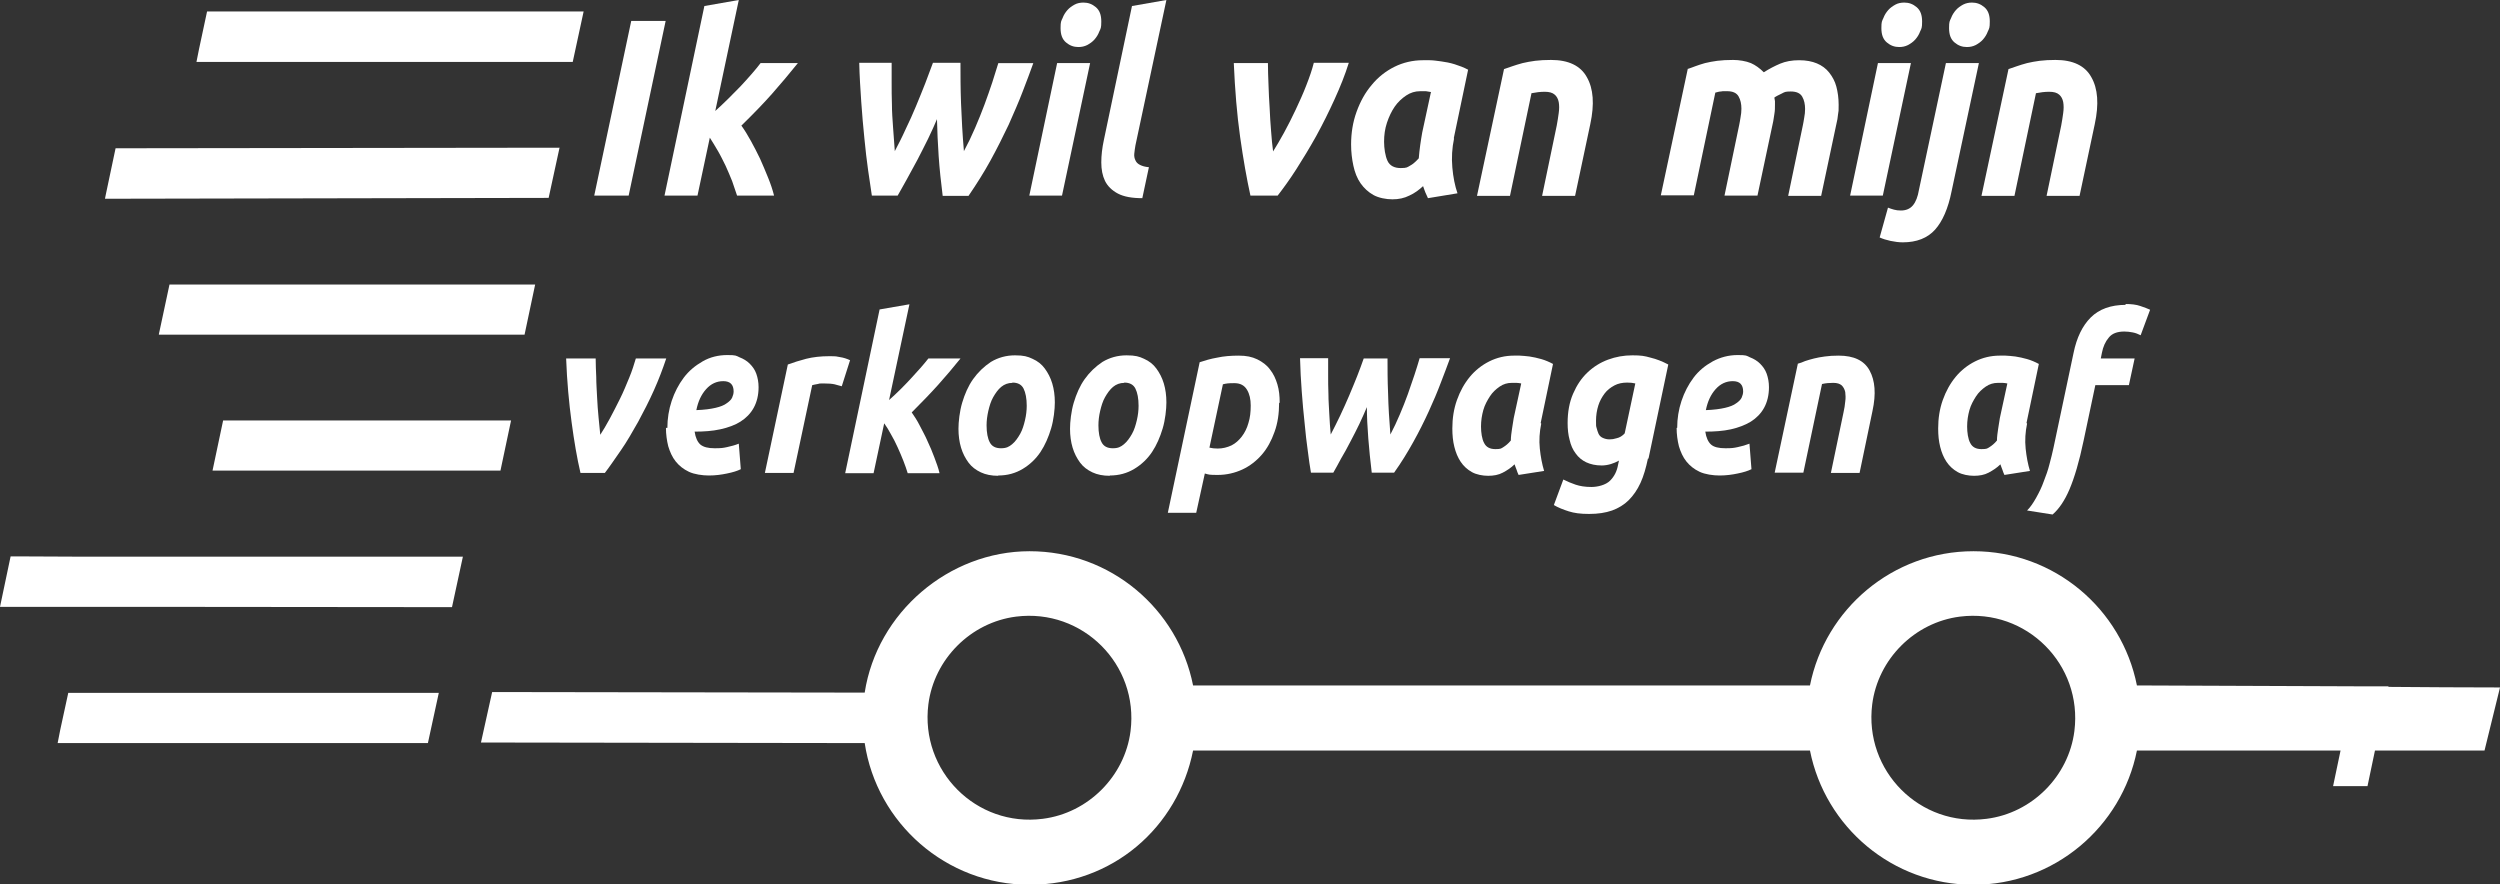
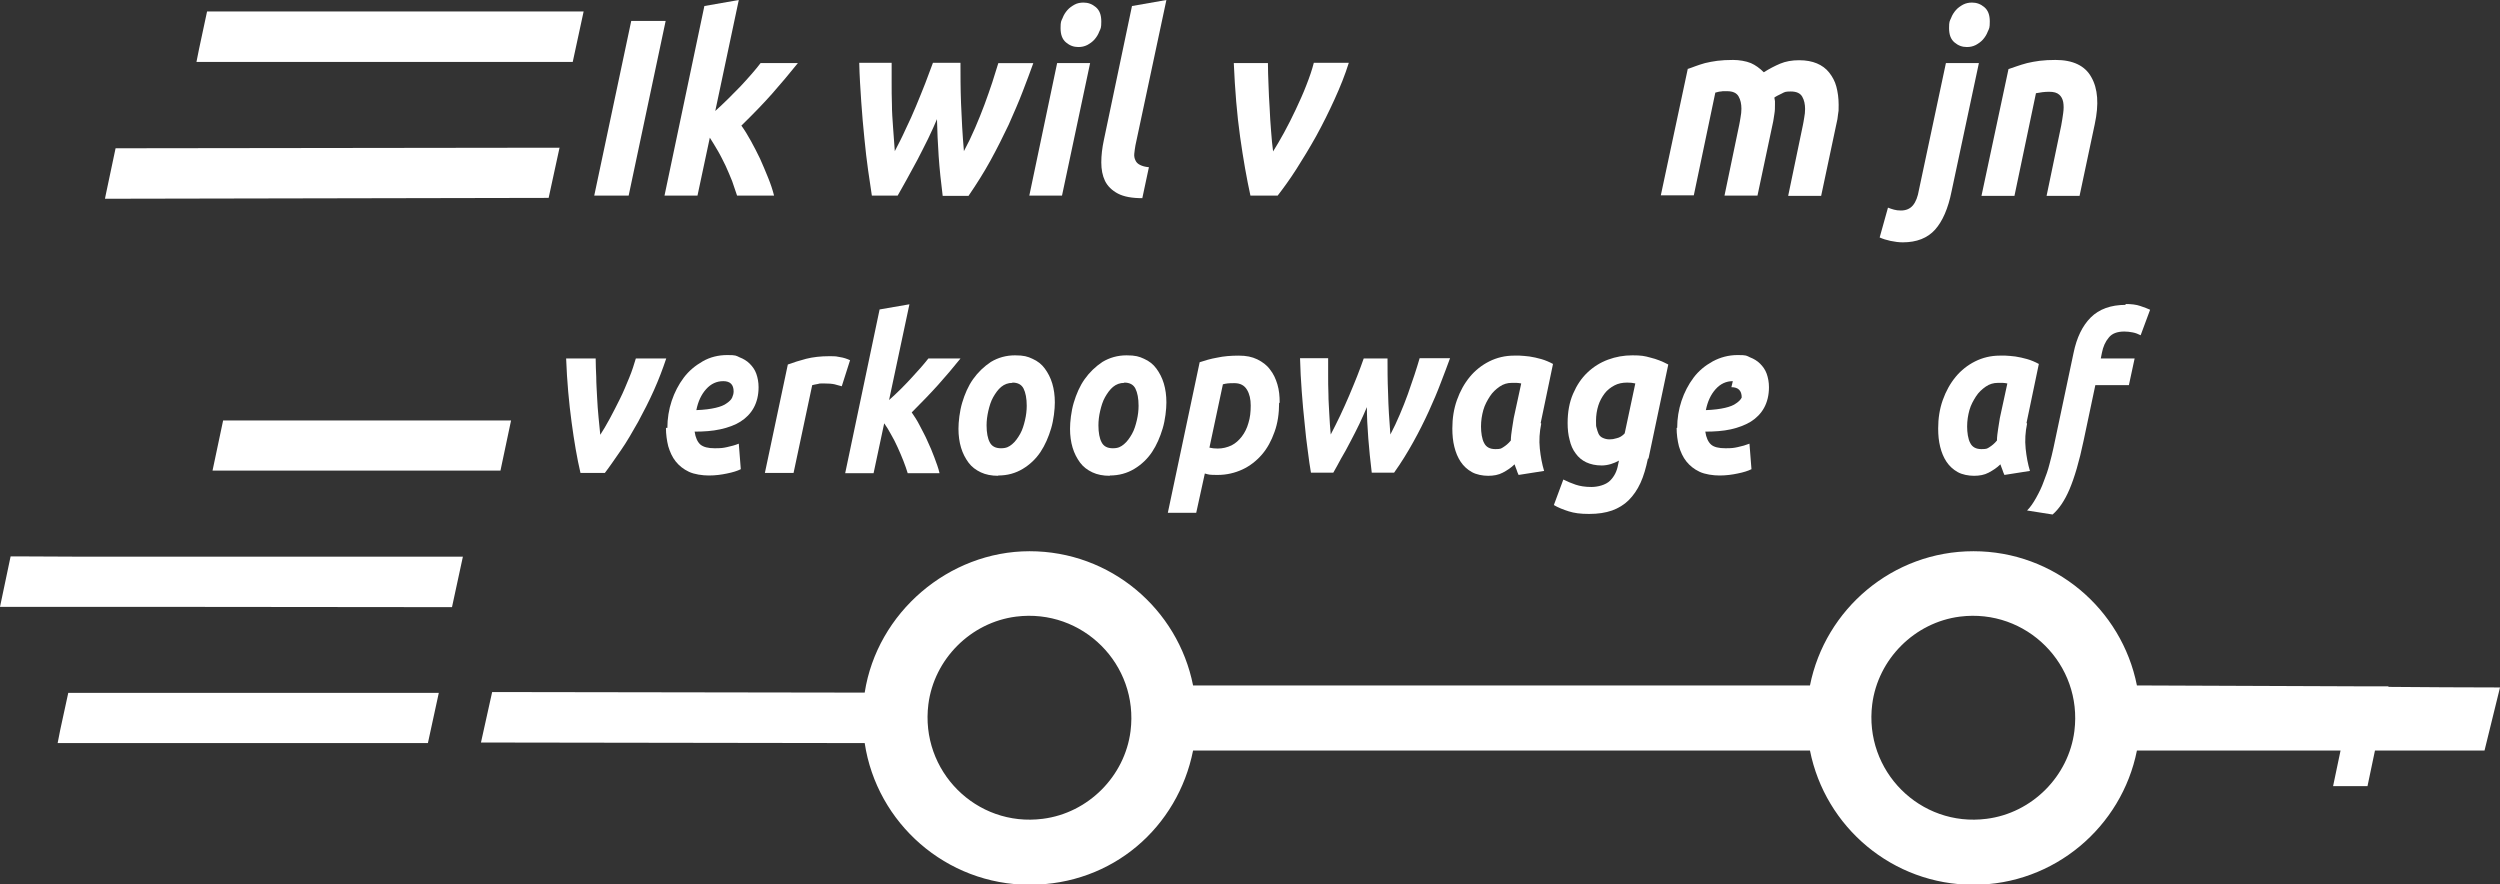
<svg xmlns="http://www.w3.org/2000/svg" id="Laag_1" version="1.1" viewBox="0 0 871.7 308.4">
  <rect x="0" y="0" width="871.7" height="308.4" fill="#333333" stroke="none" />
  <defs>
    <style>
      .st0 {
        fill: #fff;
      }
    </style>
  </defs>
  <g id="Logo">
    <g id="Tekst">
      <path class="st0" d="M220,7.3h12.1l-12.9,60.9h-12l12.9-60.9h0Z" />
      <path class="st0" d="M249.4,38.7c3.1-2.8,6-5.7,8.8-8.6,2.7-2.9,5.1-5.6,7-8.1h13c-2.9,3.6-5.9,7.2-9,10.7-3.1,3.5-6.7,7.2-10.7,11.1,1.1,1.5,2.2,3.3,3.3,5.3,1.1,2,2.2,4.1,3.2,6.2,1,2.2,1.9,4.4,2.8,6.6.9,2.2,1.6,4.3,2.1,6.3h-12.9c-.5-1.5-1.1-3.2-1.7-5-.7-1.8-1.5-3.6-2.3-5.4-.9-1.8-1.7-3.5-2.7-5.2s-1.9-3.2-2.8-4.6l-4.3,20.2h-11.5L245.6,2.1,257.6,0l-8.2,38.7h0Z" />
      <path class="st0" d="M326.9,41.1c-1,2.4-2.1,4.8-3.3,7.3-1.2,2.5-2.5,4.9-3.7,7.3-1.3,2.4-2.5,4.6-3.7,6.8-1.2,2.1-2.2,4-3.2,5.7h-9c-.4-2.5-.8-5.4-1.3-8.8s-.9-7.1-1.3-11.1c-.4-4-.8-8.3-1.1-12.8-.3-4.5-.6-9-.7-13.6h11.3c0,2.1,0,4.4,0,6.9,0,2.5,0,5,.1,7.6,0,2.6.2,5.3.4,8.1.2,2.8.4,5.5.6,8.2,1.3-2.5,2.6-5,3.8-7.7,1.3-2.7,2.5-5.3,3.6-8s2.2-5.3,3.2-7.9,1.9-5,2.7-7.2h9.6c0,4.2,0,8.9.2,14.2s.5,10.8,1,16.6c1.4-2.6,2.7-5.3,3.9-8.1,1.2-2.8,2.3-5.5,3.3-8.2,1-2.7,1.9-5.3,2.7-7.7.8-2.5,1.5-4.7,2.1-6.7h12.2c-1,2.9-2.3,6.2-3.7,9.9-1.4,3.7-3.1,7.5-4.9,11.6-1.9,4-4,8.2-6.3,12.4-2.3,4.2-4.9,8.3-7.7,12.4h-9c-.6-4.8-1.1-9.4-1.4-13.8-.3-4.4-.5-8.8-.6-13.3h0Z" />
      <path class="st0" d="M370.4,68.2h-11.5l9.7-46.2h11.5l-9.8,46.2ZM376,16.4c-1.6,0-3-.5-4.3-1.6-1.3-1.1-1.9-2.7-1.9-5s.2-2.4.7-3.5c.4-1.1,1-2,1.7-2.8s1.6-1.4,2.5-1.9,2-.7,3.1-.7c1.6,0,3,.5,4.3,1.6,1.3,1.1,1.9,2.7,1.9,5s-.2,2.4-.7,3.5c-.4,1.1-1,2-1.7,2.8s-1.6,1.4-2.5,1.9c-1,.5-2,.7-3.1.7h0Z" />
      <path class="st0" d="M398.4,69.1c-3.7,0-6.5-.5-8.6-1.6-2.1-1.1-3.6-2.6-4.5-4.4-.9-1.9-1.3-4-1.3-6.5,0-2.4.3-5,.9-7.8l9.8-46.7L406.7,0l-10.8,50.7c-.2,1.1-.3,2-.4,2.9s.1,1.7.4,2.3c.3.7.8,1.2,1.6,1.6s1.8.7,3.1.8l-2.3,10.8h0Z" />
      <path class="st0" d="M436,68.2c-1.3-5.9-2.5-12.7-3.6-20.5-1.1-7.8-1.8-16.4-2.2-25.7h11.9c0,2.3.1,4.8.2,7.5s.2,5.5.4,8.2c.1,2.8.3,5.4.5,8,.2,2.6.4,5,.7,7.1,1.1-1.8,2.4-3.9,3.8-6.5,1.4-2.6,2.8-5.3,4.1-8.1,1.3-2.8,2.6-5.6,3.7-8.5,1.1-2.8,2-5.4,2.6-7.8h12.2c-1.3,4.2-3,8.4-5,12.8-2,4.4-4.1,8.6-6.4,12.8-2.3,4.1-4.6,7.9-6.9,11.5s-4.5,6.6-6.5,9.2h-9.6Z" />
-       <path class="st0" d="M507,48.3c-.7,3.3-.9,6.7-.6,10.1s.9,6.4,1.8,9l-10.3,1.7c-.3-.7-.6-1.4-.9-2-.3-.7-.5-1.4-.8-2.2-1.4,1.3-3,2.5-4.8,3.3-1.8.9-3.7,1.3-5.9,1.3s-4.8-.5-6.6-1.5-3.3-2.4-4.5-4.1-2-3.8-2.5-6.1-.8-4.8-.8-7.4c0-4,.6-7.8,1.9-11.4,1.3-3.6,3-6.7,5.3-9.4,2.2-2.7,4.9-4.8,7.9-6.3,3-1.5,6.4-2.3,9.9-2.3s1.3,0,2.4,0,2.5.2,4,.4,3.1.5,4.7,1,3.2,1.1,4.7,1.9l-5,23.9h0ZM499,32.1c-.7-.1-1.3-.2-1.8-.3-.5,0-1.2,0-2,0-1.8,0-3.4.5-4.9,1.5-1.5,1-2.9,2.3-4,3.9-1.1,1.6-2,3.5-2.7,5.6s-1,4.3-1,6.6.4,5,1.2,6.7,2.4,2.5,4.6,2.5,2.3-.3,3.2-.8c1-.5,2-1.4,3.1-2.6.1-1.5.3-3,.5-4.6s.5-3.1.7-4.4l3-13.9h0Z" />
-       <path class="st0" d="M524.4,24.1c.9-.3,1.8-.6,2.9-1,1.1-.4,2.2-.7,3.6-1.1,1.3-.3,2.8-.6,4.4-.8,1.6-.2,3.5-.3,5.5-.3,6.1,0,10.3,2,12.5,6,2.3,4,2.7,9.4,1.2,16.4l-5.3,25h-11.5l5.1-24.5c.3-1.5.5-3,.7-4.4.2-1.4.2-2.7,0-3.8-.2-1.1-.7-2-1.4-2.6-.8-.7-1.9-1-3.5-1s-3,.2-4.6.5l-7.5,35.8h-11.5l9.4-44.1h0Z" />
      <path class="st0" d="M588.3,24.1c.9-.3,1.8-.6,2.8-1,1-.4,2.1-.7,3.4-1.1,1.3-.3,2.7-.6,4.3-.8s3.4-.3,5.5-.3,4.5.4,6.2,1.1c1.6.7,3.1,1.8,4.5,3.2,1.9-1.2,3.8-2.2,5.7-3,1.9-.8,4.1-1.2,6.6-1.2s4.5.4,6.2,1.1,3.2,1.8,4.3,3.2c1.1,1.4,2,3,2.5,4.9.5,1.9.8,4,.8,6.3s0,2.2-.2,3.3c-.1,1.2-.3,2.3-.6,3.5l-5.3,25h-11.5l5.1-24.5c.2-.8.3-1.7.5-2.8.2-1,.3-2,.3-3,0-1.6-.3-3.1-1-4.3-.7-1.2-2-1.8-4-1.8s-2.1.2-3.1.7-1.9.9-2.6,1.4c0,.5.2.9.2,1.3v1.1c0,1.1,0,2.2-.2,3.3s-.3,2.3-.6,3.5l-5.3,25h-11.5l5.1-24.5c.2-.8.3-1.7.5-2.8.2-1,.3-2,.3-3,0-1.6-.3-3.1-1-4.3-.7-1.2-2-1.8-4-1.8s-1.5,0-2.1.1c-.6,0-1.2.2-2,.4l-7.5,35.8h-11.5l9.4-44.1h0Z" />
-       <path class="st0" d="M656.6,68.2h-11.5l9.7-46.2h11.5l-9.8,46.2h0ZM662.2,16.4c-1.6,0-3-.5-4.3-1.6-1.3-1.1-1.9-2.7-1.9-5s.2-2.4.7-3.5c.4-1.1,1-2,1.7-2.8.7-.8,1.6-1.4,2.5-1.9s2-.7,3.1-.7c1.6,0,3,.5,4.3,1.6s1.9,2.7,1.9,5-.2,2.4-.7,3.5c-.4,1.1-1,2-1.7,2.8s-1.6,1.4-2.5,1.9c-1,.5-2,.7-3.1.7h0Z" />
      <path class="st0" d="M663.5,84.5c-1.4,0-2.9-.2-4.3-.5-1.4-.3-2.7-.7-3.8-1.2l2.9-10.4c.7.3,1.4.5,2.1.7.7.2,1.5.3,2.4.3,1.8,0,3.2-.6,4.2-1.8,1-1.2,1.7-3,2.1-5.4l9.4-44.2h11.5l-9.5,44.6c-1.2,6.1-3.2,10.6-5.8,13.5s-6.4,4.4-11.2,4.4h0ZM685.8,16.4c-1.6,0-3-.5-4.3-1.6-1.3-1.1-1.9-2.7-1.9-5s.2-2.4.7-3.5c.4-1.1,1-2,1.7-2.8.7-.8,1.6-1.4,2.5-1.9,1-.5,2-.7,3.1-.7,1.6,0,3,.5,4.3,1.6,1.3,1.1,1.9,2.7,1.9,5s-.2,2.4-.7,3.5c-.4,1.1-1,2-1.7,2.8-.7.8-1.6,1.4-2.5,1.9-1,.5-2,.7-3.1.7Z" />
      <path class="st0" d="M700.3,24.1c.9-.3,1.8-.6,2.9-1,1.1-.4,2.2-.7,3.6-1.1,1.3-.3,2.8-.6,4.4-.8,1.6-.2,3.5-.3,5.5-.3,6.1,0,10.3,2,12.5,6,2.3,4,2.7,9.4,1.2,16.4l-5.3,25h-11.5l5.1-24.5c.3-1.5.5-3,.7-4.4.2-1.4.2-2.7,0-3.8-.2-1.1-.7-2-1.4-2.6-.8-.7-1.9-1-3.5-1s-3,.2-4.6.5l-7.5,35.8h-11.5l9.4-44.1h0Z" />
      <path class="st0" d="M202.4,164.9c-1.2-5.1-2.2-11-3.1-17.7s-1.6-14.1-1.9-22.2h10.3c0,2,.1,4.1.2,6.5,0,2.4.2,4.7.3,7.1.1,2.4.3,4.7.5,6.9.2,2.2.4,4.3.6,6.1,1-1.5,2.1-3.4,3.3-5.6,1.2-2.2,2.4-4.6,3.6-7,1.2-2.4,2.2-4.9,3.2-7.3,1-2.4,1.7-4.7,2.3-6.7h10.6c-1.2,3.6-2.6,7.3-4.3,11.1-1.7,3.8-3.6,7.5-5.5,11-2,3.5-3.9,6.9-6,9.9s-3.9,5.7-5.6,7.9h-8.3Z" />
      <path class="st0" d="M232.7,149.2c0-3.2.5-6.4,1.5-9.4,1-3,2.4-5.7,4.2-8.1,1.8-2.4,4-4.2,6.6-5.7s5.5-2.2,8.6-2.2,3,.2,4.3.8c1.3.5,2.5,1.2,3.5,2.2,1,1,1.8,2.1,2.3,3.5s.8,3,.8,4.7c0,2.8-.6,5.2-1.7,7.2-1.1,2-2.7,3.6-4.6,4.8s-4.3,2.1-7.1,2.7c-2.7.6-5.7.8-8.9.8.3,2.1,1,3.6,2,4.5,1.1.9,2.7,1.3,5,1.3s2.9-.1,4.3-.4,2.9-.7,4.1-1.2l.7,8.9c-1.2.6-2.8,1.1-4.8,1.5-1.9.4-4,.7-6.3.7s-5.1-.4-7-1.3-3.4-2.1-4.6-3.6-2-3.3-2.6-5.3c-.5-2-.8-4.2-.8-6.4h0ZM252.2,132.9c-2.3,0-4.3.9-6,2.8-1.7,1.9-2.8,4.3-3.4,7.3,2.8-.1,5-.4,6.7-.8,1.7-.4,3-.9,3.9-1.6.9-.6,1.6-1.3,1.9-2s.5-1.4.5-2.1c0-2.4-1.2-3.6-3.6-3.6h0Z" />
      <path class="st0" d="M293.6,134.7c-.9-.2-1.8-.5-2.6-.7-.9-.2-2.1-.3-3.8-.3s-1.3,0-2.1.2c-.8.1-1.4.3-1.9.4l-6.5,30.6h-10l8-37.8c1.9-.7,4.1-1.4,6.4-2,2.4-.6,5.1-.9,8-.9s2.4.1,3.7.3c1.4.2,2.5.6,3.6,1.1l-2.9,9.1h0Z" />
      <path class="st0" d="M310.1,139.4c2.7-2.4,5.2-4.9,7.5-7.4s4.4-4.8,6.1-7h11.2c-2.5,3.1-5.1,6.2-7.8,9.2-2.7,3-5.8,6.2-9.2,9.6.9,1.3,1.9,2.8,2.8,4.6s1.9,3.5,2.7,5.4c.9,1.9,1.7,3.8,2.4,5.7.7,1.9,1.4,3.7,1.8,5.5h-11.1c-.4-1.3-.9-2.8-1.5-4.3-.6-1.6-1.3-3.1-2-4.7s-1.5-3.1-2.3-4.5c-.8-1.5-1.6-2.8-2.4-3.9l-3.7,17.4h-9.9l12-57.1,10.4-1.8-7.1,33.4h0Z" />
      <path class="st0" d="M348.1,165.9c-2.4,0-4.4-.4-6.1-1.2-1.7-.8-3.2-1.9-4.3-3.4-1.1-1.5-2-3.2-2.6-5.2-.6-2-.9-4.2-.9-6.6s.4-6.1,1.3-9.1,2.1-5.8,3.8-8.2,3.8-4.4,6.2-6c2.5-1.5,5.3-2.3,8.4-2.3s4.4.4,6.1,1.2c1.8.8,3.2,1.9,4.3,3.4,1.1,1.5,2,3.2,2.6,5.2s.9,4.2.9,6.6-.4,6.1-1.3,9.1c-.9,3-2.1,5.8-3.7,8.2s-3.7,4.4-6.2,5.9-5.3,2.3-8.6,2.3h0ZM353,133.5c-1.5,0-2.8.5-3.9,1.4s-2,2.2-2.8,3.6-1.3,3.1-1.7,4.8c-.4,1.8-.6,3.4-.6,5,0,2.6.4,4.6,1.1,5.9.7,1.4,2,2.1,3.9,2.1s2.8-.5,3.9-1.4,2-2.2,2.8-3.6,1.3-3.1,1.7-4.8.6-3.4.6-5c0-2.6-.4-4.6-1.1-6s-2-2.1-3.9-2.1h0Z" />
      <path class="st0" d="M387,165.9c-2.4,0-4.4-.4-6.1-1.2-1.7-.8-3.2-1.9-4.3-3.4-1.1-1.5-2-3.2-2.6-5.2-.6-2-.9-4.2-.9-6.6s.4-6.1,1.3-9.1,2.1-5.8,3.8-8.2,3.8-4.4,6.2-6c2.5-1.5,5.3-2.3,8.4-2.3s4.4.4,6.1,1.2c1.8.8,3.2,1.9,4.3,3.4,1.1,1.5,2,3.2,2.6,5.2.6,2,.9,4.2.9,6.6s-.4,6.1-1.3,9.1c-.9,3-2.1,5.8-3.7,8.2s-3.7,4.4-6.2,5.9-5.3,2.3-8.6,2.3h0ZM392,133.5c-1.5,0-2.8.5-3.9,1.4s-2,2.2-2.8,3.6-1.3,3.1-1.7,4.8-.6,3.4-.6,5c0,2.6.4,4.6,1.1,5.9.7,1.4,2,2.1,3.9,2.1s2.8-.5,3.9-1.4,2-2.2,2.8-3.6,1.3-3.1,1.7-4.8.6-3.4.6-5c0-2.6-.4-4.6-1.1-6-.7-1.4-2-2.1-3.9-2.1h0Z" />
      <path class="st0" d="M446,140.5c0,3.7-.5,7.1-1.6,10.1-1.1,3.1-2.5,5.7-4.4,7.9s-4.2,4-6.8,5.2c-2.6,1.2-5.5,1.9-8.6,1.9s-3-.1-4.5-.5l-3,13.7h-9.9l11.1-52.5c1.8-.6,3.8-1.2,6.1-1.6,2.3-.5,4.8-.7,7.5-.7s4.6.4,6.5,1.3c1.8.9,3.3,2,4.4,3.5,1.2,1.5,2,3.2,2.6,5.2.6,2,.8,4.1.8,6.4h0ZM421.8,156.1c.8.2,1.7.3,2.8.3,1.7,0,3.3-.4,4.8-1.1,1.4-.7,2.6-1.8,3.6-3.1,1-1.3,1.8-2.9,2.3-4.7.6-1.9.8-3.9.8-6.1s-.4-4-1.3-5.5c-.9-1.5-2.3-2.3-4.4-2.3s-2.8.1-4,.4l-4.7,22.1h0Z" />
      <path class="st0" d="M476.8,141.5c-.9,2.1-1.8,4.2-2.8,6.3-1,2.1-2.1,4.2-3.2,6.3s-2.1,4-3.2,5.8c-1,1.9-1.9,3.5-2.7,4.9h-7.8c-.4-2.1-.7-4.6-1.1-7.6-.4-2.9-.8-6.1-1.1-9.6-.4-3.5-.7-7.1-1-11s-.5-7.8-.6-11.7h9.8c0,1.8,0,3.8,0,5.9,0,2.1,0,4.3.1,6.6,0,2.3.2,4.6.3,7,.1,2.4.3,4.7.5,7.1,1.1-2.1,2.2-4.3,3.3-6.6,1.1-2.3,2.1-4.6,3.1-6.9,1-2.3,1.9-4.6,2.8-6.8.9-2.2,1.6-4.3,2.3-6.2h8.3c0,3.6,0,7.7.2,12.2.1,4.5.4,9.3.8,14.3,1.2-2.3,2.3-4.6,3.3-7,1-2.4,2-4.8,2.8-7.1s1.6-4.6,2.3-6.7c.7-2.1,1.3-4.1,1.8-5.8h10.6c-.9,2.5-2,5.4-3.2,8.5-1.2,3.2-2.6,6.5-4.2,10-1.6,3.5-3.4,7.1-5.4,10.7-2,3.6-4.2,7.2-6.7,10.7h-7.8c-.5-4.1-.9-8.1-1.2-11.9-.3-3.8-.5-7.6-.5-11.5h0Z" />
      <path class="st0" d="M537.4,147.7c-.6,2.9-.8,5.8-.5,8.7.3,2.9.8,5.5,1.5,7.8l-8.9,1.4c-.3-.6-.5-1.2-.7-1.8-.2-.6-.5-1.2-.7-1.9-1.2,1.2-2.6,2.1-4.1,2.9-1.5.8-3.2,1.1-5.1,1.1s-4.1-.4-5.7-1.3c-1.6-.9-2.9-2.1-3.9-3.6s-1.7-3.2-2.2-5.2c-.5-2-.7-4.1-.7-6.4,0-3.5.5-6.8,1.6-9.9,1.1-3.1,2.6-5.8,4.5-8.1,1.9-2.3,4.2-4.1,6.8-5.4,2.6-1.3,5.5-2,8.5-2s1.1,0,2.1,0,2.2.2,3.4.3c1.3.2,2.7.5,4.1.9,1.4.4,2.8,1,4.1,1.7l-4.3,20.6h0ZM530.4,133.7c-.6-.1-1.1-.2-1.6-.2-.5,0-1,0-1.7,0-1.5,0-2.9.4-4.2,1.3-1.3.9-2.5,2-3.4,3.4s-1.8,3-2.3,4.8-.8,3.7-.8,5.7.3,4.4,1.1,5.8c.7,1.4,2,2.1,3.9,2.1s2-.2,2.8-.7c.8-.5,1.7-1.2,2.6-2.3,0-1.3.2-2.6.4-4s.4-2.7.6-3.8l2.6-12h0Z" />
      <path class="st0" d="M574.6,159.9c-.7,3.3-1.5,6.1-2.6,8.5s-2.5,4.4-4.1,6c-1.6,1.6-3.6,2.8-5.8,3.6-2.3.8-4.9,1.2-8,1.2s-5.2-.3-7.1-.9c-1.9-.6-3.7-1.3-5.2-2.2l3.3-8.9c1.4.7,2.8,1.3,4.3,1.8,1.5.5,3.3.8,5.5.8s5-.7,6.5-2.2,2.4-3.3,2.8-5.6l.3-1.4c-.9.5-1.8.9-2.8,1.2-1,.3-2.1.5-3.2.5-2.1,0-3.9-.4-5.4-1.1-1.5-.7-2.8-1.8-3.7-3.1-1-1.3-1.7-2.9-2.1-4.7-.5-1.8-.7-3.8-.7-5.9,0-3.8.6-7.2,1.9-10.2s2.9-5.4,5-7.4c2.1-2,4.5-3.5,7.2-4.5,2.7-1,5.5-1.5,8.5-1.5s4.2.2,6.3.8c2.1.5,4.1,1.3,6.2,2.4l-6.9,32.8h0ZM570.2,133.7c-.8-.2-1.7-.3-2.8-.3-1.7,0-3.2.3-4.5,1s-2.5,1.6-3.4,2.8-1.7,2.6-2.2,4.2-.8,3.4-.8,5.3,0,1.8.2,2.5.4,1.5.7,2.1.8,1.1,1.5,1.4,1.4.5,2.3.5,1.5-.1,2.5-.4c1-.2,2-.8,2.8-1.7l3.7-17.4h0Z" />
-       <path class="st0" d="M584.8,149.2c0-3.2.5-6.4,1.5-9.4s2.4-5.7,4.2-8.1,4-4.2,6.7-5.7c2.6-1.4,5.5-2.2,8.7-2.2s3,.2,4.3.8c1.3.5,2.5,1.2,3.5,2.2,1,1,1.8,2.1,2.3,3.5s.8,3,.8,4.7c0,2.8-.6,5.2-1.7,7.2s-2.7,3.6-4.6,4.8c-2,1.2-4.3,2.1-7,2.7-2.7.6-5.7.8-8.9.8.3,2.1,1,3.6,2,4.5,1,.9,2.7,1.3,5,1.3s2.9-.1,4.3-.4c1.5-.3,2.8-.7,4.1-1.2l.7,8.9c-1.2.6-2.8,1.1-4.8,1.5-1.9.4-4,.7-6.3.7s-5.1-.4-7-1.3c-1.9-.9-3.4-2.1-4.6-3.6-1.2-1.5-2-3.3-2.6-5.3-.5-2-.8-4.2-.8-6.4h0ZM604.2,132.9c-2.3,0-4.3.9-6,2.8-1.7,1.9-2.8,4.3-3.4,7.3,2.8-.1,5-.4,6.7-.8,1.7-.4,3-.9,3.9-1.6.9-.6,1.6-1.3,1.9-2s.5-1.4.5-2.1c0-2.4-1.2-3.6-3.6-3.6h0Z" />
-       <path class="st0" d="M626.9,126.8c.8-.2,1.6-.5,2.5-.9.9-.3,1.9-.6,3.1-.9,1.1-.3,2.4-.5,3.8-.7,1.4-.2,3-.3,4.8-.3,5.3,0,8.9,1.7,10.8,5.2s2.3,8.1,1,14.1l-4.5,21.6h-10l4.4-21.1c.3-1.3.5-2.6.6-3.8.2-1.2.1-2.3,0-3.3-.2-.9-.6-1.7-1.2-2.3-.7-.6-1.6-.9-3-.9s-2.6.1-3.9.4l-6.5,30.9h-10l8.1-38.1h0Z" />
+       <path class="st0" d="M584.8,149.2c0-3.2.5-6.4,1.5-9.4s2.4-5.7,4.2-8.1,4-4.2,6.7-5.7c2.6-1.4,5.5-2.2,8.7-2.2s3,.2,4.3.8c1.3.5,2.5,1.2,3.5,2.2,1,1,1.8,2.1,2.3,3.5s.8,3,.8,4.7c0,2.8-.6,5.2-1.7,7.2s-2.7,3.6-4.6,4.8c-2,1.2-4.3,2.1-7,2.7-2.7.6-5.7.8-8.9.8.3,2.1,1,3.6,2,4.5,1,.9,2.7,1.3,5,1.3s2.9-.1,4.3-.4c1.5-.3,2.8-.7,4.1-1.2l.7,8.9c-1.2.6-2.8,1.1-4.8,1.5-1.9.4-4,.7-6.3.7s-5.1-.4-7-1.3c-1.9-.9-3.4-2.1-4.6-3.6-1.2-1.5-2-3.3-2.6-5.3-.5-2-.8-4.2-.8-6.4h0ZM604.2,132.9c-2.3,0-4.3.9-6,2.8-1.7,1.9-2.8,4.3-3.4,7.3,2.8-.1,5-.4,6.7-.8,1.7-.4,3-.9,3.9-1.6.9-.6,1.6-1.3,1.9-2c0-2.4-1.2-3.6-3.6-3.6h0Z" />
      <path class="st0" d="M706.8,147.7c-.6,2.9-.8,5.8-.5,8.7.3,2.9.8,5.5,1.5,7.8l-8.9,1.4c-.3-.6-.5-1.2-.7-1.8-.2-.6-.5-1.2-.7-1.9-1.2,1.2-2.6,2.1-4.1,2.9-1.5.8-3.2,1.1-5.1,1.1s-4.1-.4-5.7-1.3-2.9-2.1-3.9-3.6-1.7-3.2-2.2-5.2c-.5-2-.7-4.1-.7-6.4,0-3.5.5-6.8,1.6-9.9,1.1-3.1,2.6-5.8,4.5-8.1,1.9-2.3,4.2-4.1,6.8-5.4,2.6-1.3,5.5-2,8.5-2s1.1,0,2.1,0,2.2.2,3.4.3c1.3.2,2.7.5,4.1.9,1.4.4,2.8,1,4.1,1.7l-4.3,20.6h0ZM699.9,133.7c-.6-.1-1.1-.2-1.6-.2-.5,0-1,0-1.7,0-1.5,0-2.9.4-4.2,1.3-1.3.9-2.5,2-3.4,3.4s-1.8,3-2.3,4.8-.8,3.7-.8,5.7.3,4.4,1.1,5.8c.7,1.4,2,2.1,3.9,2.1s2-.2,2.8-.7c.8-.5,1.7-1.2,2.6-2.3,0-1.3.2-2.6.4-4s.4-2.7.6-3.8l2.6-12h0Z" />
      <path class="st0" d="M741.1,106c2,0,3.8.2,5.2.7s2.6.9,3.4,1.3l-3.3,8.9c-.8-.4-1.7-.8-2.8-1-1-.2-2-.3-2.9-.3-2.5,0-4.3.7-5.4,2.1-1.2,1.4-2,3.2-2.4,5.3l-.4,2h11.8l-2,9.3h-11.7l-4.1,19.4c-1.5,7.2-3.2,12.9-4.9,16.9s-3.7,6.9-5.9,8.8l-8.9-1.4c1.2-1.2,2.2-2.7,3.2-4.5,1-1.8,1.9-3.6,2.6-5.6.8-2,1.5-4,2-6,.6-2.1,1-4,1.4-5.7l7-33.1c1.1-5.4,3.1-9.5,6-12.4,2.9-2.9,7-4.4,12.2-4.4h0Z" />
    </g>
    <g id="Snelheids_lijnen">
-       <polygon class="st0" points="186.6 99.2 182.9 116.7 55.4 116.7 55.4 116.5 59.1 99.2 186.6 99.2" />
      <polygon class="st0" points="178.2 146.6 174.5 164.1 74.1 164.1 77.8 146.6 178.2 146.6" />
      <polygon class="st0" points="161.4 194.1 157.6 211.7 57.4 211.6 24.2 211.6 2.7 211.6 0 211.6 3.7 194 6.4 194 28 194.1 34.1 194.1 61.1 194.1 161.4 194.1" />
      <polygon class="st0" points="72.2 4 69.4 17.1 68.5 21.6 199.7 21.6 203.5 4 72.2 4" />
      <polygon class="st0" points="40.3 51.7 36.9 67.8 36.6 69.3 191.3 69 195.1 51.5 40.3 51.7" />
      <polygon class="st0" points="23.8 241.6 21 254.5 20.1 259.1 149.2 259.1 153 241.6 23.8 241.6" />
    </g>
    <path id="Aanhanger" class="st0" d="M832.8,239.3c-4,0-8,0-12,0-25.2-.1-50.5-.2-75.7-.3-5.3-26.7-28.8-46.8-57-46.8s-51.7,20.2-57,46.8h-215.1c-5.3-26.7-28.8-46.8-57-46.8s-53.2,21.4-57.5,49.3l-129.9-.2-3.9,17.6,133.8.2c4.2,27.9,28.4,49.4,57.5,49.4s51.7-20.2,57-46.8h215.1c5.3,26.7,28.8,46.8,57,46.8s51.7-20.2,57-46.8c23.7,0,47.3,0,71,0l-2.6,12.4h12l2.6-12.4c12.8,0,25.5,0,38.2,0l5.4-22h0c-13,0-25.9-.1-38.9-.2h0ZM394.2,254.9c-2,15.8-14.8,28.6-30.6,30.6-23.2,3-42.8-16.7-39.9-39.9,2-15.8,14.8-28.6,30.6-30.6,23.2-2.9,42.8,16.7,39.9,39.9h0ZM723.3,254.9c-2,15.8-14.8,28.6-30.6,30.6-23.2,3-42.8-16.7-39.9-39.9,2-15.8,14.8-28.6,30.6-30.6,23.2-2.9,42.8,16.7,39.9,39.9h0Z" />
  </g>
</svg>